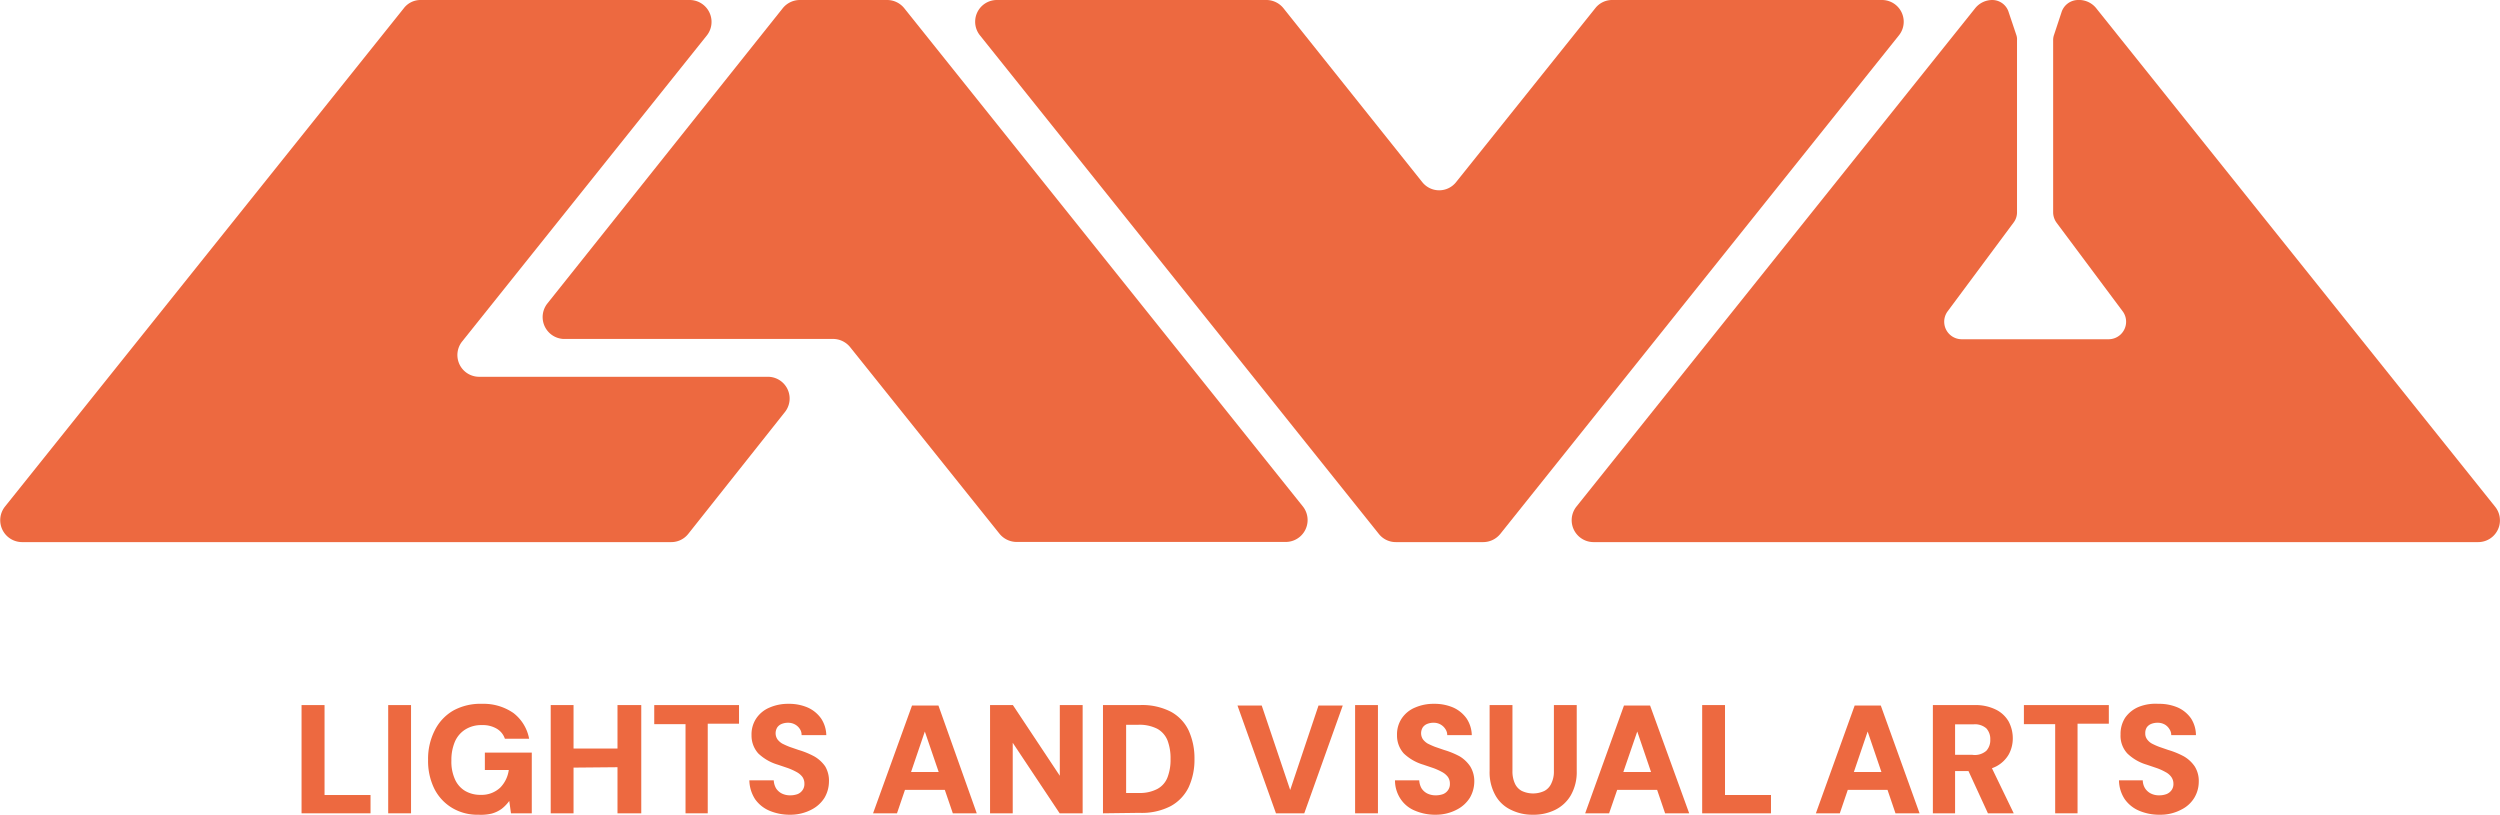
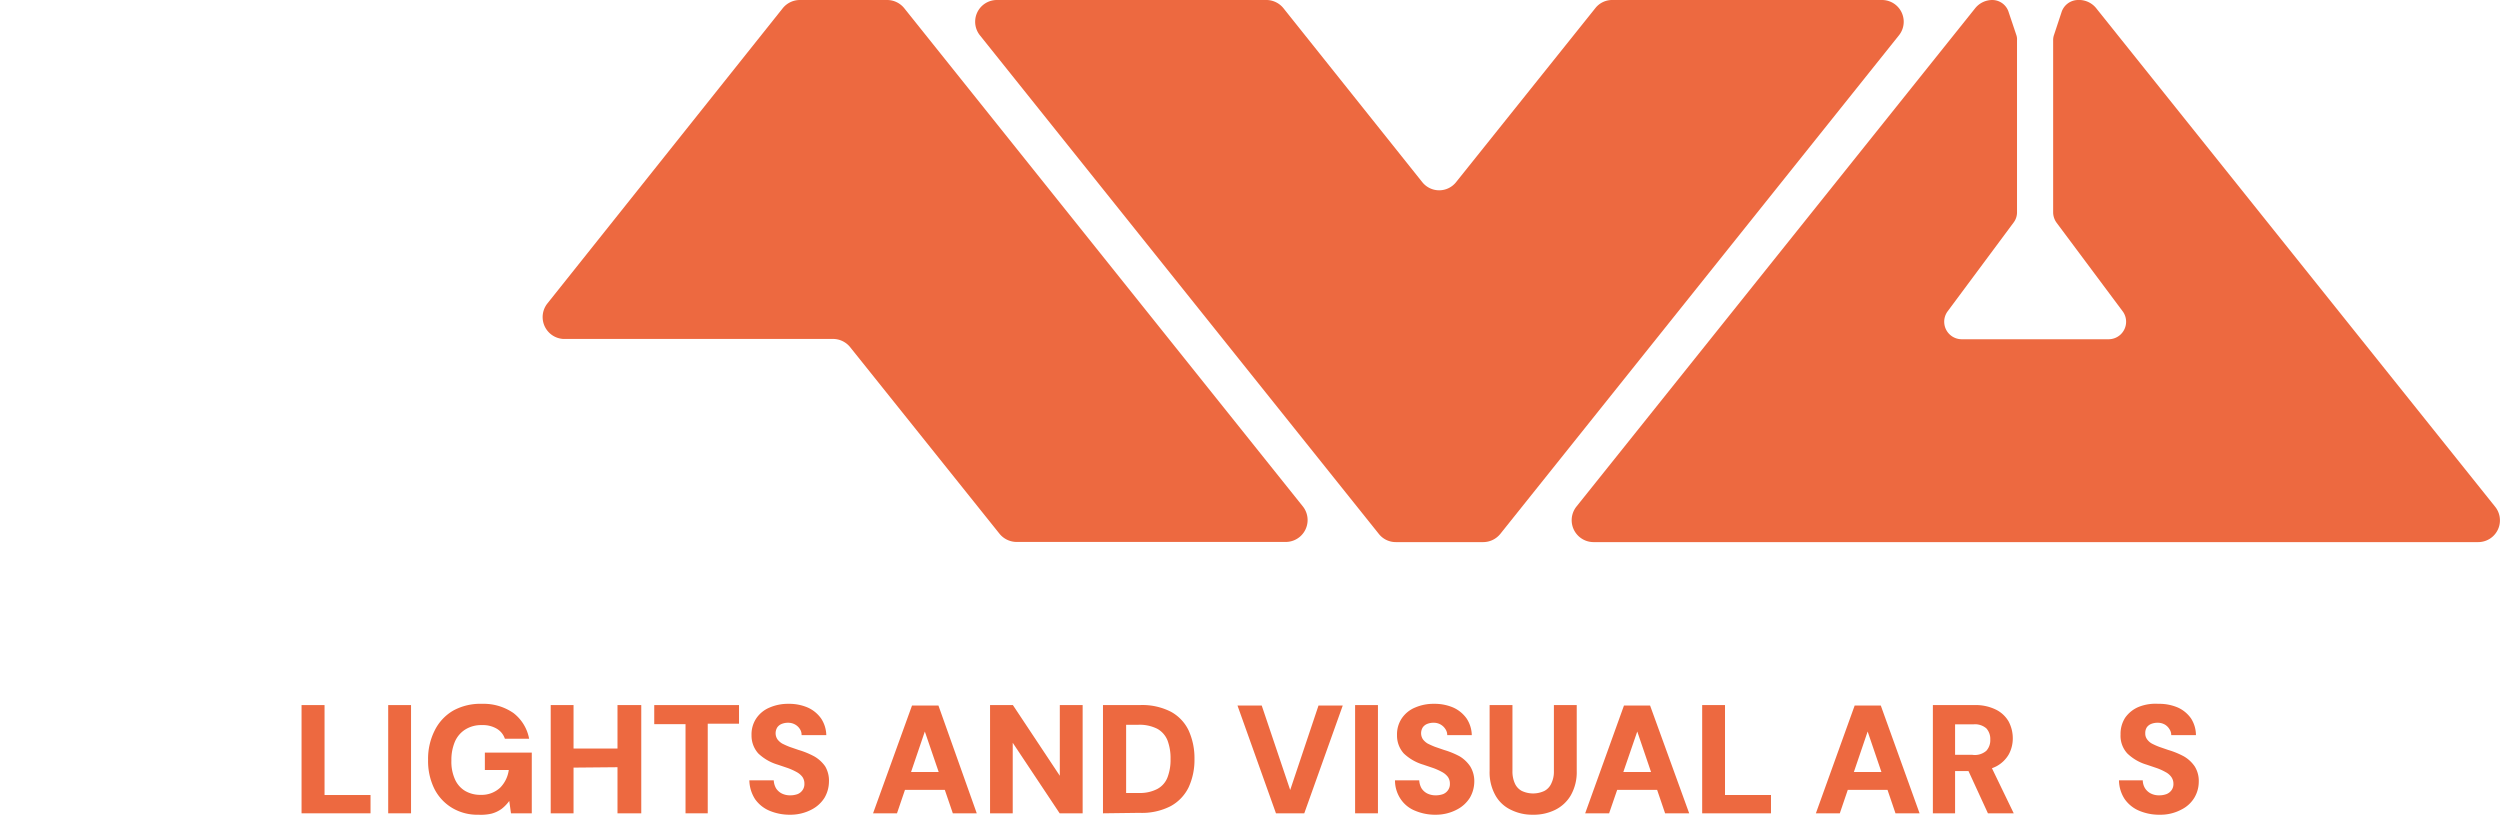
<svg xmlns="http://www.w3.org/2000/svg" viewBox="0 0 159.84 52.09">
  <defs>
    <style>.cls-1{fill:#ed6940;}</style>
  </defs>
  <g id="Capa_2" data-name="Capa 2">
    <g id="Capa_1-2" data-name="Capa 1">
      <path class="cls-1" d="M19.28,52V45.08h1.47v5.75h2.94V52Z" />
      <path class="cls-1" d="M24.82,52V45.08h1.46V52Z" />
      <path class="cls-1" d="M30.59,52.09a3.13,3.13,0,0,1-1.69-.44,3,3,0,0,1-1.13-1.22,4,4,0,0,1-.4-1.84,4,4,0,0,1,.42-1.88A3,3,0,0,1,29,45.42,3.6,3.6,0,0,1,30.83,45a3.34,3.34,0,0,1,2,.59,2.69,2.69,0,0,1,1,1.64H32.28a1.18,1.18,0,0,0-.52-.64,1.74,1.74,0,0,0-.94-.23,1.92,1.92,0,0,0-1.07.28,1.73,1.73,0,0,0-.67.79,3,3,0,0,0-.22,1.2,2.73,2.73,0,0,0,.23,1.2,1.63,1.63,0,0,0,.65.74,1.93,1.93,0,0,0,1,.25A1.73,1.73,0,0,0,32,50.34a2,2,0,0,0,.53-1.11H31V48.12H34V52H32.67l-.11-.79a2.53,2.53,0,0,1-.48.5,2,2,0,0,1-.65.31A3,3,0,0,1,30.59,52.09Z" />
      <path class="cls-1" d="M35.21,52V45.08h1.46V52Zm1.27-2.92V47.86h3.24v1.19Zm3,2.92V45.08H41V52Z" />
      <path class="cls-1" d="M43.83,52v-5.7h-2V45.08h5.42v1.19h-2V52Z" />
      <path class="cls-1" d="M50.53,52.09a3.34,3.34,0,0,1-1.32-.25,2.14,2.14,0,0,1-.93-.74,2.31,2.31,0,0,1-.37-1.21h1.56a1.16,1.16,0,0,0,.14.5.94.94,0,0,0,.37.34,1.16,1.16,0,0,0,.54.12,1.38,1.38,0,0,0,.48-.08.7.7,0,0,0,.31-.25.66.66,0,0,0,.12-.41.74.74,0,0,0-.13-.44,1.15,1.15,0,0,0-.37-.31,4.08,4.08,0,0,0-.55-.25l-.65-.22a3.06,3.06,0,0,1-1.25-.72A1.7,1.7,0,0,1,48.05,47a1.83,1.83,0,0,1,.31-1.08,1.9,1.9,0,0,1,.84-.68A2.94,2.94,0,0,1,50.41,45a3,3,0,0,1,1.24.24,2.09,2.09,0,0,1,.85.7A2,2,0,0,1,52.83,47H51.25a.66.66,0,0,0-.11-.39.86.86,0,0,0-.31-.29.89.89,0,0,0-.43-.11,1.07,1.07,0,0,0-.41.07.64.64,0,0,0-.29.22.71.71,0,0,0,0,.76,1.05,1.05,0,0,0,.31.28c.14.07.29.14.47.21l.58.2a5.23,5.23,0,0,1,1,.41,2.16,2.16,0,0,1,.7.64A1.81,1.81,0,0,1,53,50a2.08,2.08,0,0,1-.28,1,2.11,2.11,0,0,1-.83.76A2.89,2.89,0,0,1,50.53,52.09Z" />
      <path class="cls-1" d="M55.82,52l2.49-6.89H60L62.45,52H60.92l-1.79-5.23L57.35,52Zm1.08-1.5.38-1.14h3.59l.37,1.14Z" />
      <path class="cls-1" d="M63.3,52V45.08h1.46l3,4.52V45.08h1.46V52H67.75l-3-4.51V52Z" />
      <path class="cls-1" d="M70.52,52V45.08h2.35a4,4,0,0,1,2,.43A2.67,2.67,0,0,1,76,46.71a4.28,4.28,0,0,1,.37,1.82,4.19,4.19,0,0,1-.37,1.8,2.74,2.74,0,0,1-1.15,1.21,4,4,0,0,1-2,.43ZM72,50.7h.82A2.39,2.39,0,0,0,74,50.44a1.41,1.41,0,0,0,.65-.75,3.1,3.1,0,0,0,.19-1.16,3.21,3.21,0,0,0-.19-1.18A1.48,1.48,0,0,0,74,46.6a2.5,2.5,0,0,0-1.23-.26H72Z" />
      <path class="cls-1" d="M81.58,52l-2.46-6.89h1.55l1.82,5.4,1.81-5.4h1.55L83.39,52Z" />
      <path class="cls-1" d="M86.64,52V45.08H88.1V52Z" />
      <path class="cls-1" d="M91.8,52.09a3.26,3.26,0,0,1-1.31-.25,2,2,0,0,1-.93-.74,2.14,2.14,0,0,1-.37-1.21h1.55a1.16,1.16,0,0,0,.14.5.94.94,0,0,0,.37.34,1.2,1.2,0,0,0,.55.12,1.36,1.36,0,0,0,.47-.08.7.7,0,0,0,.31-.25.66.66,0,0,0,.12-.41.74.74,0,0,0-.13-.44,1.15,1.15,0,0,0-.37-.31,4.08,4.08,0,0,0-.55-.25L91,48.89a3.06,3.06,0,0,1-1.25-.72A1.7,1.7,0,0,1,89.32,47a1.83,1.83,0,0,1,.31-1.08,1.9,1.9,0,0,1,.84-.68A2.94,2.94,0,0,1,91.68,45a3,3,0,0,1,1.24.24,2.09,2.09,0,0,1,.85.7A2,2,0,0,1,94.1,47H92.53a.67.67,0,0,0-.12-.39.87.87,0,0,0-.74-.4,1.07,1.07,0,0,0-.41.07.64.64,0,0,0-.29.22.71.71,0,0,0,0,.76,1.05,1.05,0,0,0,.31.28c.14.07.29.14.47.21l.58.2a5.23,5.23,0,0,1,1,.41A2.16,2.16,0,0,1,94,49a1.81,1.81,0,0,1,.26,1,2.08,2.08,0,0,1-.28,1,2.11,2.11,0,0,1-.83.76A2.86,2.86,0,0,1,91.8,52.09Z" />
      <path class="cls-1" d="M98,52.09a3.05,3.05,0,0,1-1.39-.31,2.22,2.22,0,0,1-1-.93,3,3,0,0,1-.37-1.56V45.08h1.46V49.3a1.84,1.84,0,0,0,.15.78,1,1,0,0,0,.45.49,1.7,1.7,0,0,0,1.44,0,1,1,0,0,0,.45-.49,1.7,1.7,0,0,0,.16-.78V45.08h1.46v4.21a3,3,0,0,1-.38,1.56,2.37,2.37,0,0,1-1,.93A3.11,3.11,0,0,1,98,52.09Z" />
      <path class="cls-1" d="M101.35,52l2.48-6.89h1.67L108,52h-1.54l-1.78-5.23L102.88,52Zm1.08-1.5.38-1.14h3.58l.37,1.14Z" />
      <path class="cls-1" d="M108.83,52V45.08h1.46v5.75h2.94V52Z" />
      <path class="cls-1" d="M116.1,52l2.48-6.89h1.67L122.73,52h-1.54l-1.78-5.23L117.63,52Zm1.08-1.5.38-1.14h3.59l.37,1.14Z" />
      <path class="cls-1" d="M123.58,52V45.08h2.65a2.94,2.94,0,0,1,1.38.29,1.92,1.92,0,0,1,.82.77,2.3,2.3,0,0,1,.26,1.08,2.15,2.15,0,0,1-.25,1,2,2,0,0,1-.81.78,2.88,2.88,0,0,1-1.4.3H125V52ZM125,48.26h1.1A1.12,1.12,0,0,0,127,48a1,1,0,0,0,.25-.72,1,1,0,0,0-.25-.71,1.11,1.11,0,0,0-.81-.26H125ZM127.1,52l-1.38-3h1.58l1.45,3Z" />
-       <path class="cls-1" d="M131.4,52v-5.7h-2V45.08h5.43v1.19h-2V52Z" />
      <path class="cls-1" d="M138.1,52.09a3.27,3.27,0,0,1-1.32-.25,2.14,2.14,0,0,1-.93-.74,2.22,2.22,0,0,1-.37-1.21H137a1,1,0,0,0,.14.5.94.94,0,0,0,.37.34,1.13,1.13,0,0,0,.54.12,1.32,1.32,0,0,0,.47-.08.73.73,0,0,0,.32-.25.66.66,0,0,0,.12-.41.74.74,0,0,0-.14-.44,1.05,1.05,0,0,0-.37-.31,3.58,3.58,0,0,0-.55-.25l-.65-.22a3,3,0,0,1-1.24-.72,1.66,1.66,0,0,1-.43-1.21,1.9,1.9,0,0,1,.3-1.08,2,2,0,0,1,.85-.68A2.89,2.89,0,0,1,138,45a3,3,0,0,1,1.25.24,2.06,2.06,0,0,1,.84.7A2,2,0,0,1,140.4,47h-1.58a.67.67,0,0,0-.12-.39.83.83,0,0,0-.3-.29.9.9,0,0,0-.44-.11,1.1,1.1,0,0,0-.41.07.64.64,0,0,0-.29.22.67.67,0,0,0-.1.38.61.61,0,0,0,.11.38.94.94,0,0,0,.31.28,4.32,4.32,0,0,0,.47.21l.58.2a5.23,5.23,0,0,1,1,.41,2.12,2.12,0,0,1,.69.64,1.74,1.74,0,0,1,.26,1,2,2,0,0,1-.28,1,2,2,0,0,1-.83.76A2.82,2.82,0,0,1,138.1,52.09Z" />
-       <path class="cls-1" d="M26.88,0H44.1a1.4,1.4,0,0,1,1.09,2.27L29.55,21.83a1.39,1.39,0,0,0,1.09,2.26H49.09a1.39,1.39,0,0,1,1.09,2.26L44,34.14a1.38,1.38,0,0,1-1.09.52H1.4A1.4,1.4,0,0,1,.31,32.4L25.8.55A1.35,1.35,0,0,1,26.88,0Z" />
      <path class="cls-1" d="M50.05.52,35,19.4A1.4,1.4,0,0,0,36,21.67H53.26a1.41,1.41,0,0,1,1.09.52L63.9,34.12a1.42,1.42,0,0,0,1.09.53H82.21a1.4,1.4,0,0,0,1.09-2.27L57.81.52A1.41,1.41,0,0,0,56.72,0H51.14A1.41,1.41,0,0,0,50.05.52Z" />
-       <path class="cls-1" d="M62.67,2.28,88.16,34.14a1.38,1.38,0,0,0,1.09.52h5.58a1.41,1.41,0,0,0,1.09-.52L121.41,2.26A1.39,1.39,0,0,0,120.32,0H103.1A1.37,1.37,0,0,0,102,.52l-8.9,11.12a1.38,1.38,0,0,1-2.17,0L82.07.54A1.41,1.41,0,0,0,81,0H63.76A1.39,1.39,0,0,0,62.67,2.28Z" />
+       <path class="cls-1" d="M62.67,2.28,88.16,34.14a1.38,1.38,0,0,0,1.09.52h5.58a1.41,1.41,0,0,0,1.09-.52L121.41,2.26A1.39,1.39,0,0,0,120.32,0H103.1A1.37,1.37,0,0,0,102,.52l-8.9,11.12a1.38,1.38,0,0,1-2.17,0L82.07.54A1.41,1.41,0,0,0,81,0H63.76A1.39,1.39,0,0,0,62.67,2.28" />
      <path class="cls-1" d="M127.38,0h0a1.41,1.41,0,0,0-1.09.52l-25.5,31.87a1.4,1.4,0,0,0,1.09,2.27l56.57,0a1.39,1.39,0,0,0,1.08-2.26L134.05.56A1.41,1.41,0,0,0,133,0h-.1A1.12,1.12,0,0,0,131.8.8l-.47,1.42a1,1,0,0,0-.06.35v11a1.14,1.14,0,0,0,.22.67l4.23,5.67a1.12,1.12,0,0,1-.9,1.78h-9.4a1.12,1.12,0,0,1-.9-1.78l4.22-5.68a1.07,1.07,0,0,0,.22-.66v-11a.83.83,0,0,0-.05-.35L128.43.79A1.1,1.1,0,0,0,127.38,0Z" />
    </g>
  </g>
</svg>